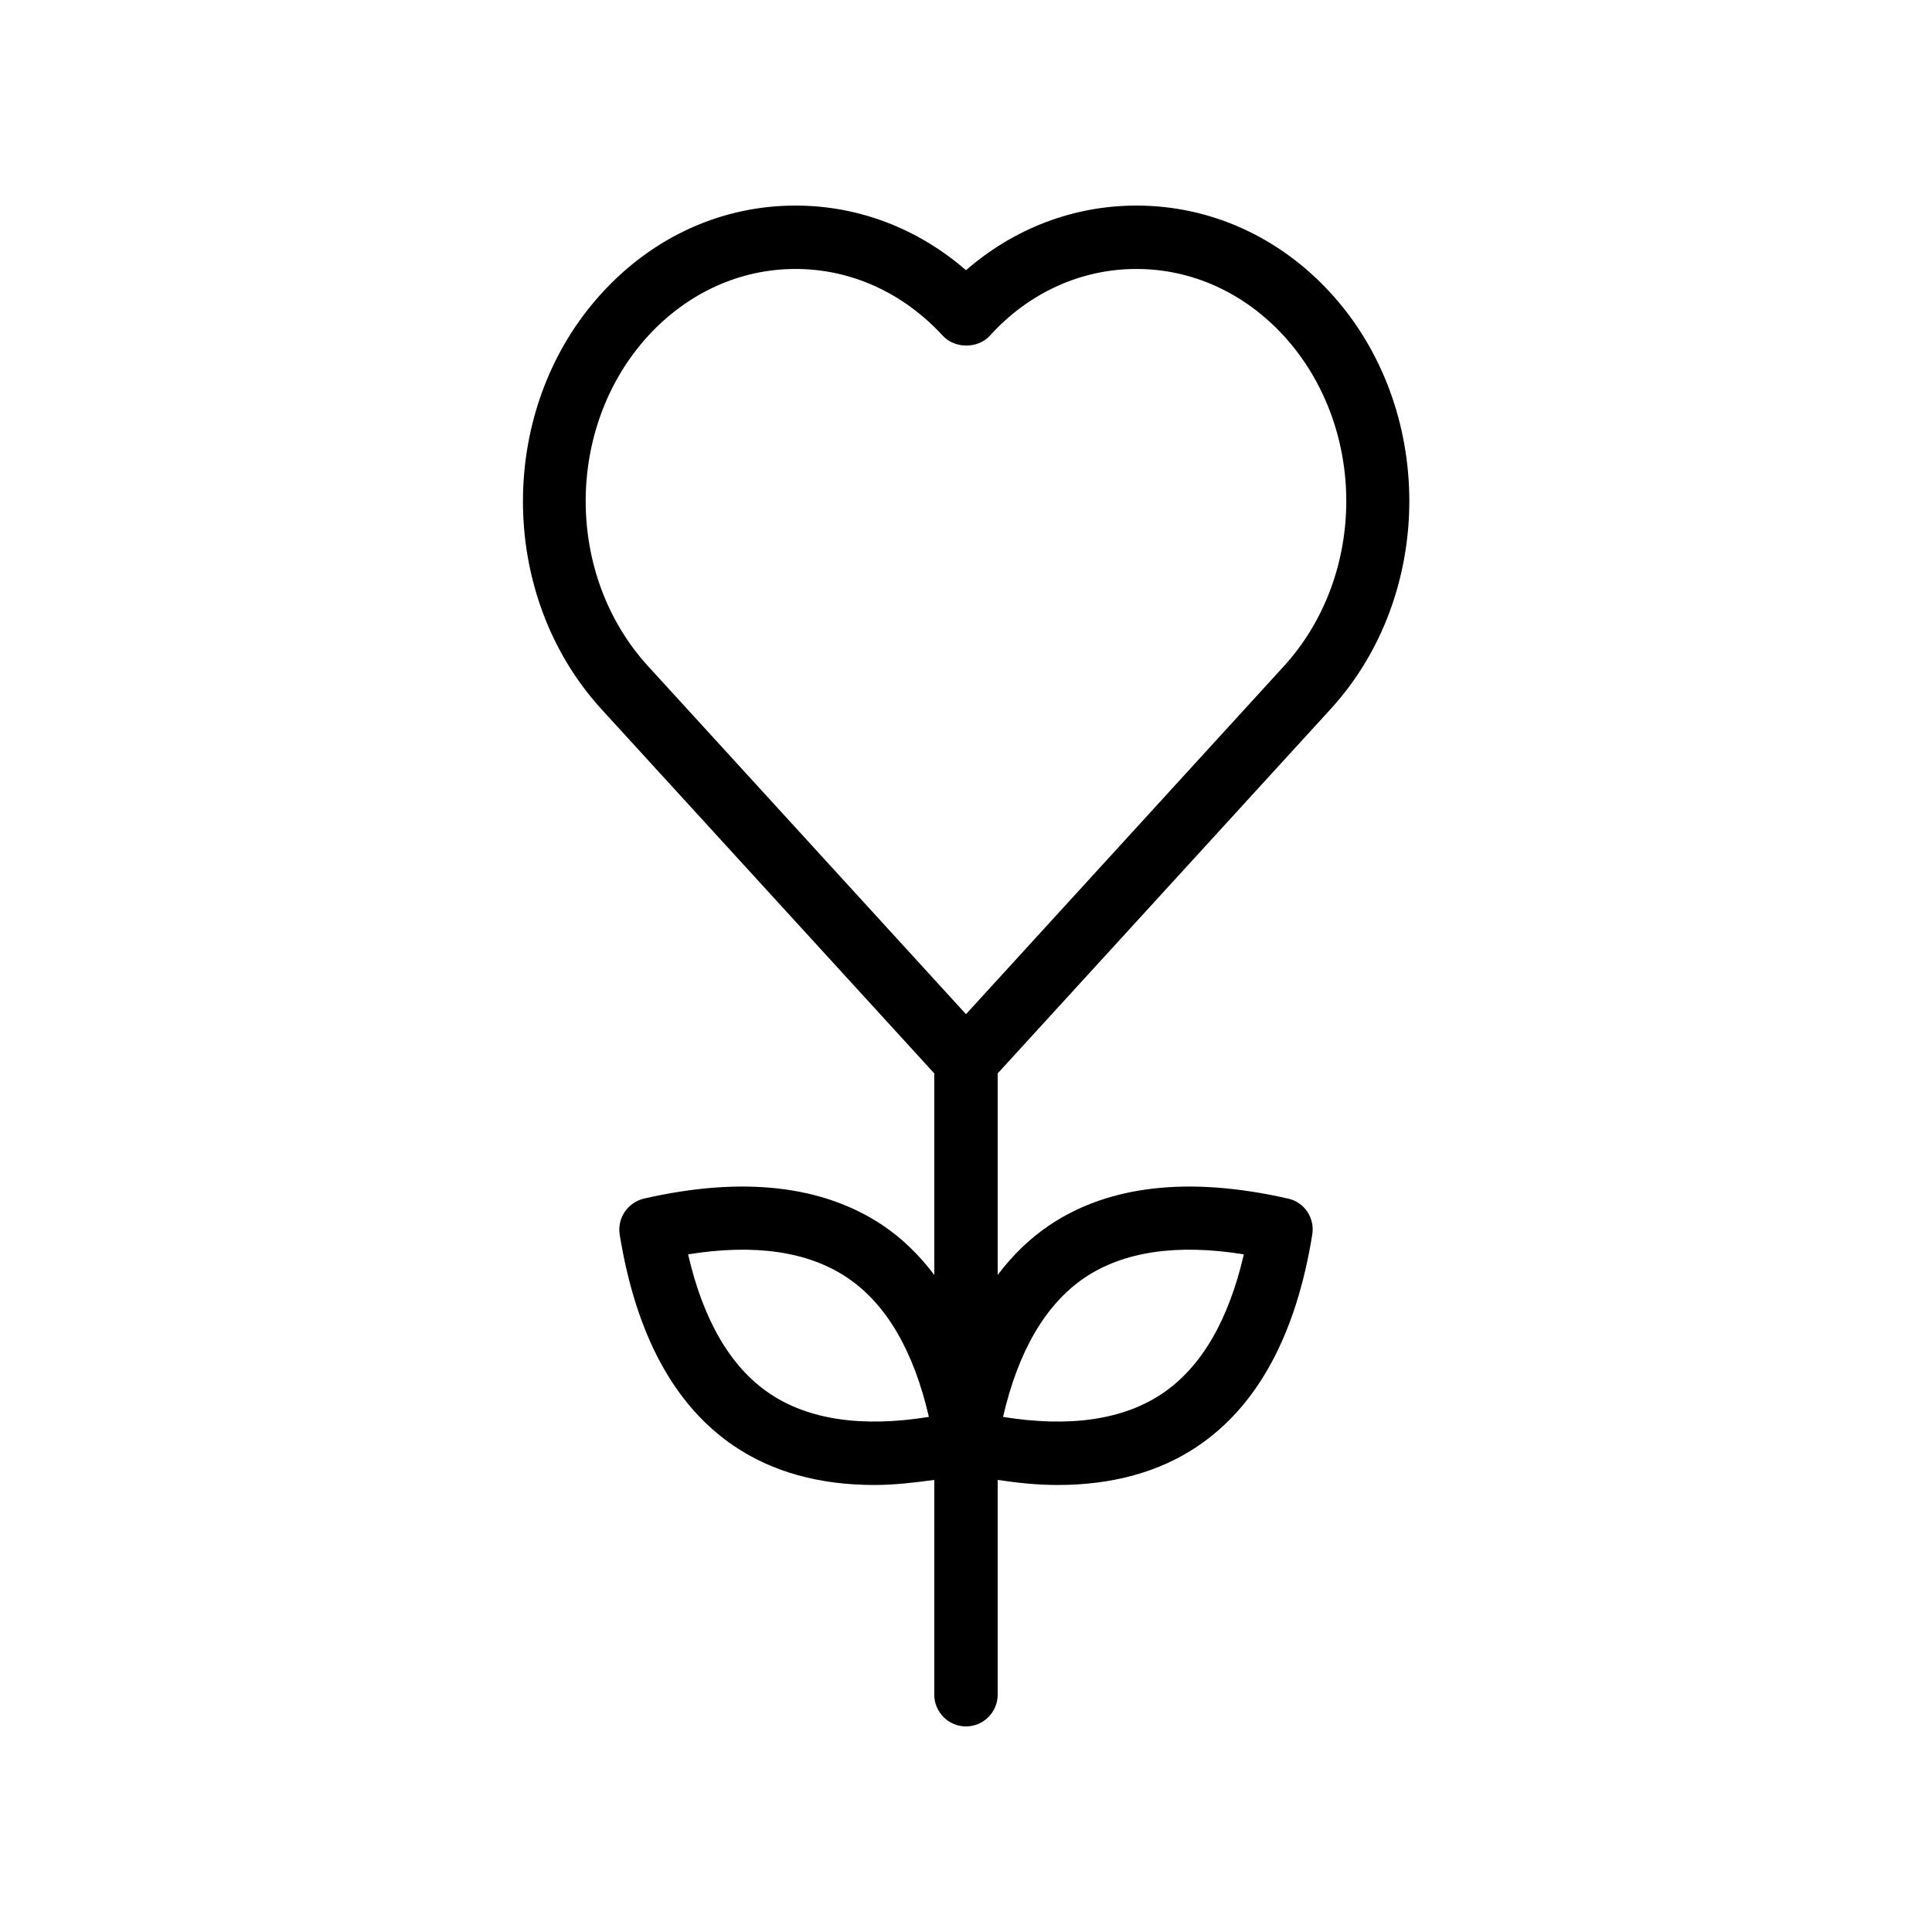
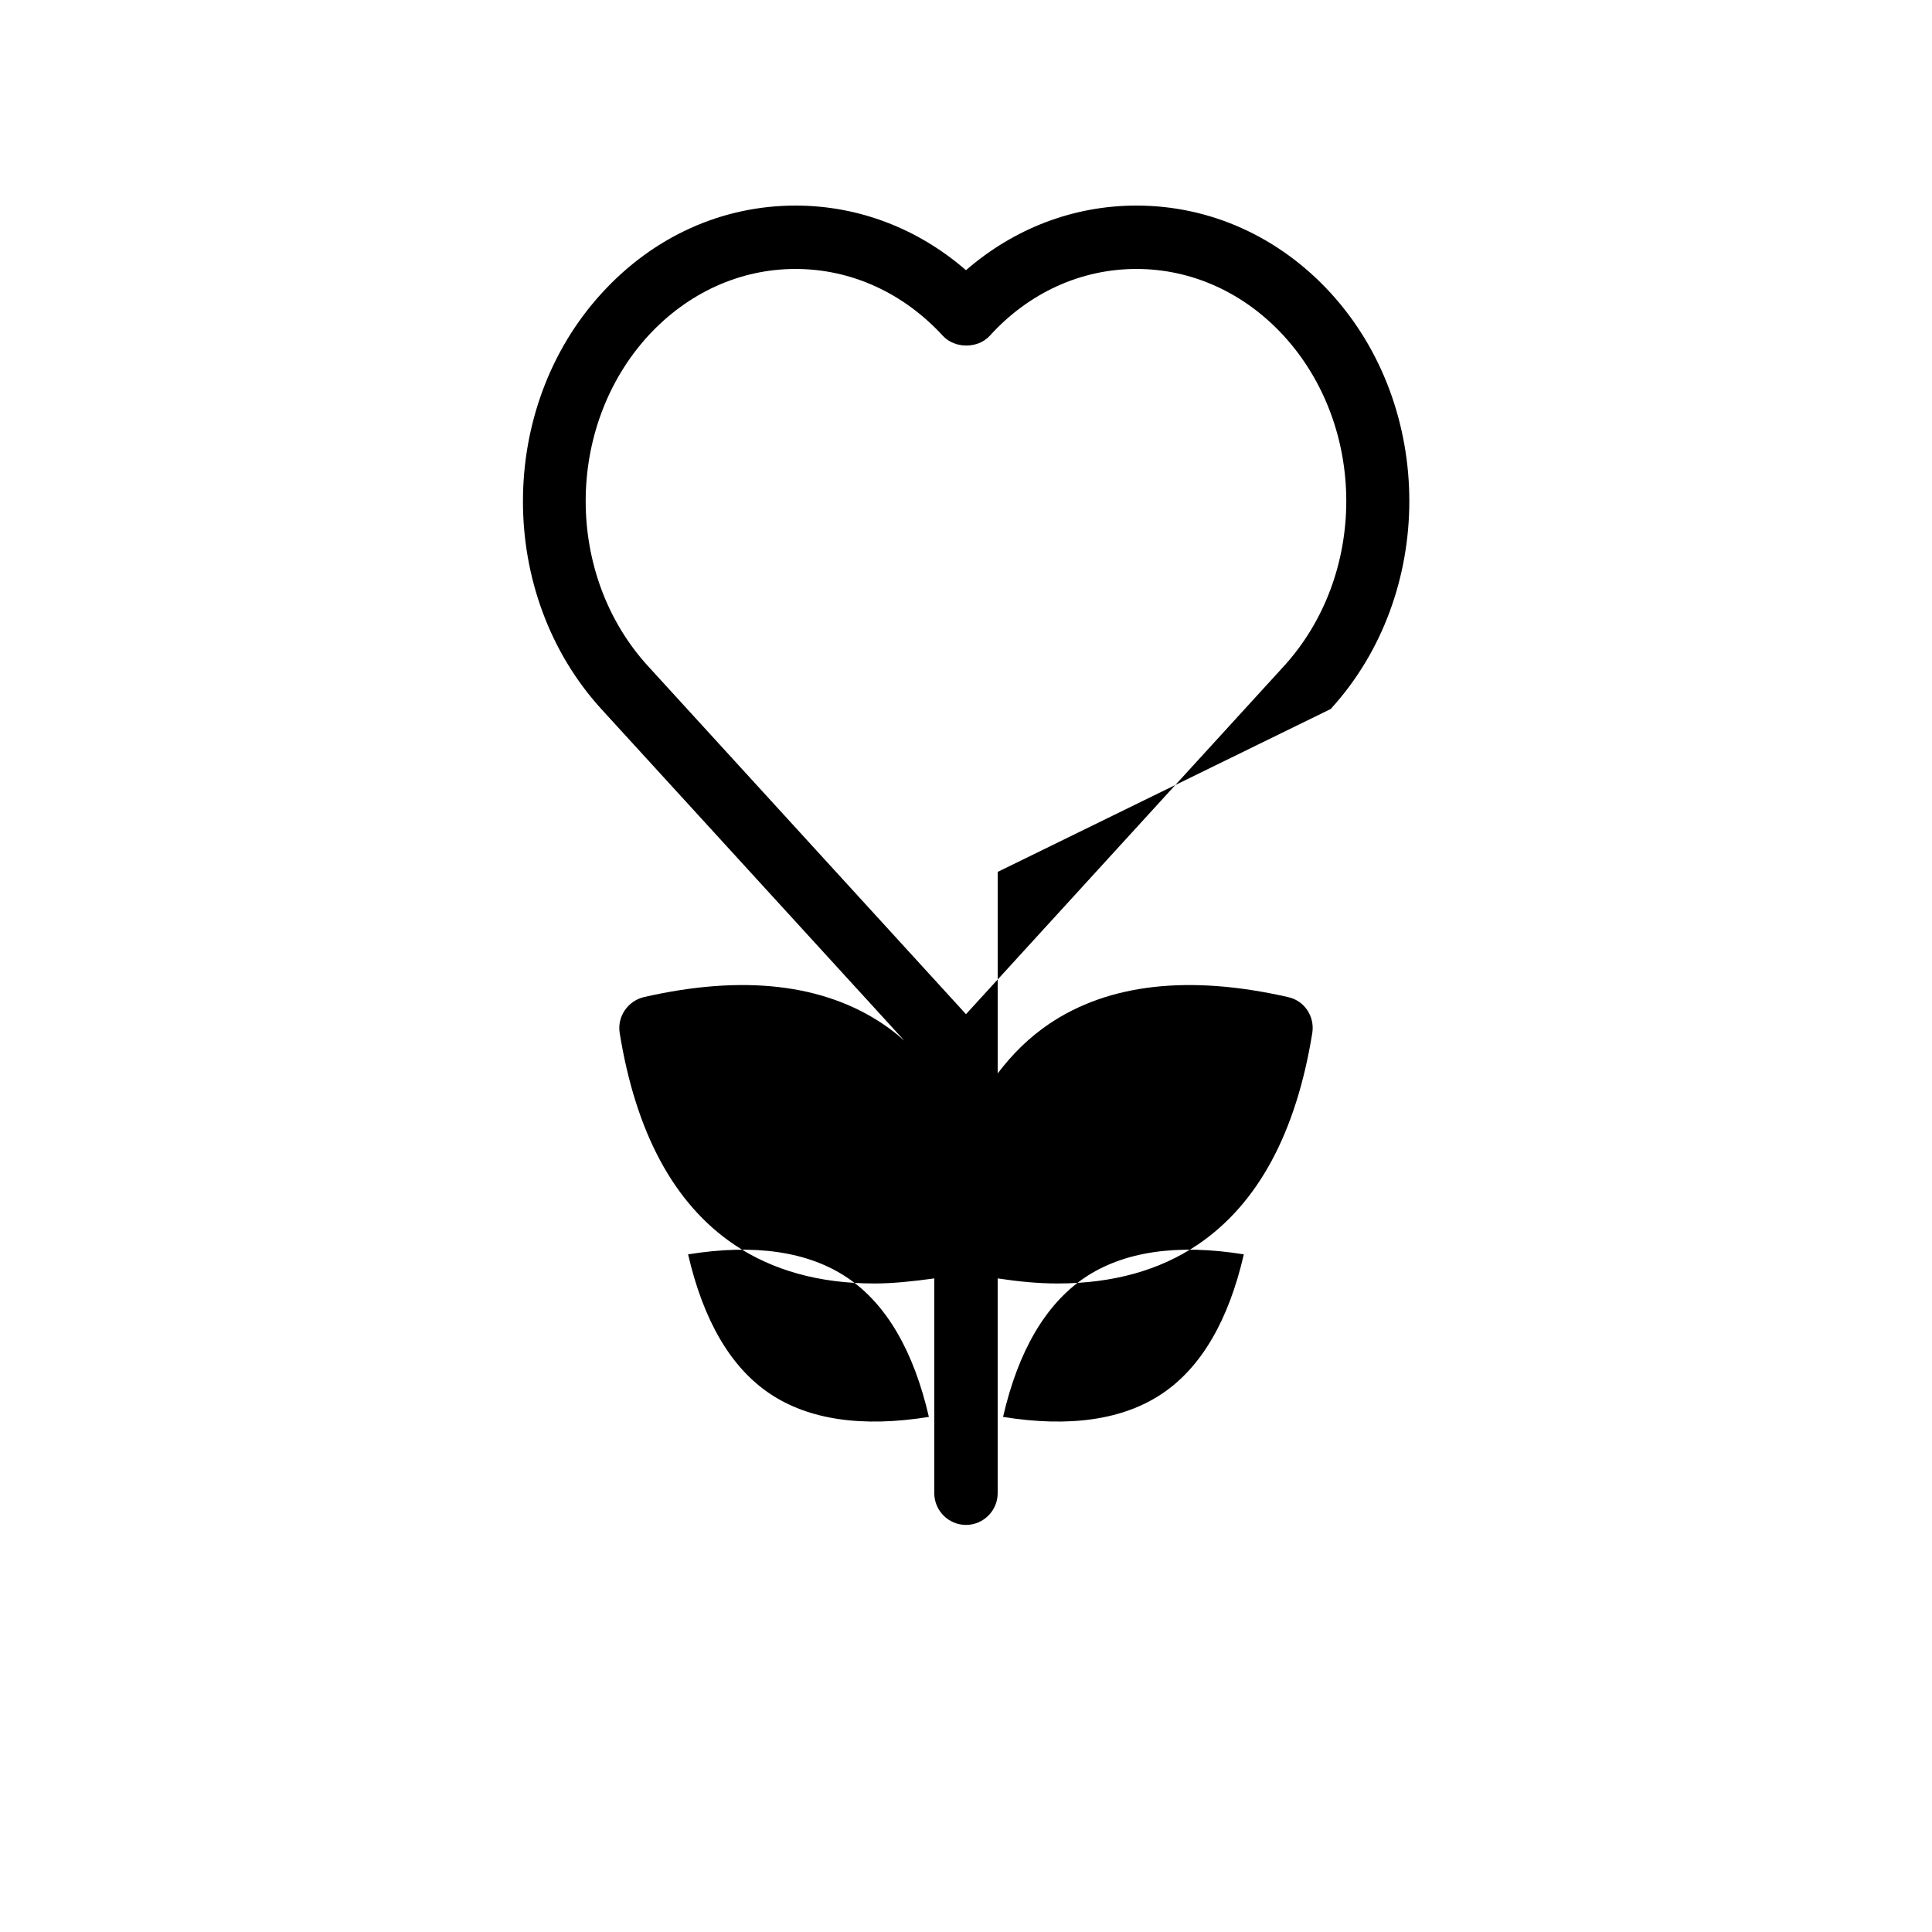
<svg xmlns="http://www.w3.org/2000/svg" fill="#000000" width="800px" height="800px" version="1.1" viewBox="144 144 512 512">
-   <path d="m496.64 331.9c27.793-30.398 27.793-79.855 0-110.25-13.684-14.945-31.992-23.172-51.473-23.172-16.625 0-32.41 6.043-45.172 17.129-12.766-11.086-28.551-17.129-45.176-17.129-19.48 0-37.703 8.23-51.387 23.258-27.793 30.398-27.793 79.855 0 110.25l88.164 96.48v53.402c-3.945-5.207-8.48-9.656-13.602-13.098-15.871-10.664-37.199-13.098-63.312-7.137-4.281 1.008-7.137 5.121-6.465 9.488 4.281 26.535 14.441 45.344 30.312 56.09 10.16 6.887 22.672 10.328 37.199 10.328 5.039 0 10.328-0.586 15.871-1.344l-0.004 56.93c0 4.617 3.777 8.398 8.398 8.398 4.617 0 8.398-3.777 8.398-8.398v-56.93c5.543 0.84 10.832 1.344 15.871 1.344 14.527 0 27.039-3.441 37.199-10.328 15.871-10.746 26.031-29.559 30.312-56.09 0.672-4.367-2.098-8.566-6.465-9.488-26.199-5.961-47.527-3.527-63.312 7.137-5.207 3.527-9.656 7.894-13.602 13.098v-53.402zm-148.71 181.38c-10.328-6.969-17.551-19.398-21.578-36.863 17.719-2.856 31.906-0.754 42.234 6.215s17.551 19.398 21.578 36.863c-17.715 2.852-31.906 0.754-42.234-6.215zm83.465-30.648c10.328-6.969 24.52-9.07 42.234-6.215-4.031 17.465-11.25 29.895-21.578 36.863s-24.52 9.07-42.234 6.215c4.027-17.469 11.25-29.812 21.578-36.863zm-115.62-249.64c10.496-11.418 24.352-17.715 39.047-17.715 14.695 0 28.551 6.297 39.047 17.719 3.191 3.441 9.238 3.441 12.426 0 10.328-11.422 24.184-17.719 38.875-17.719 14.695 0 28.551 6.297 39.047 17.719 22.082 24.184 22.082 63.395 0 87.578l-84.219 92.195-84.223-92.195c-22.082-24.102-22.082-63.398 0-87.582z" />
+   <path d="m496.64 331.9c27.793-30.398 27.793-79.855 0-110.25-13.684-14.945-31.992-23.172-51.473-23.172-16.625 0-32.41 6.043-45.172 17.129-12.766-11.086-28.551-17.129-45.176-17.129-19.48 0-37.703 8.23-51.387 23.258-27.793 30.398-27.793 79.855 0 110.25l88.164 96.48c-3.945-5.207-8.48-9.656-13.602-13.098-15.871-10.664-37.199-13.098-63.312-7.137-4.281 1.008-7.137 5.121-6.465 9.488 4.281 26.535 14.441 45.344 30.312 56.09 10.16 6.887 22.672 10.328 37.199 10.328 5.039 0 10.328-0.586 15.871-1.344l-0.004 56.93c0 4.617 3.777 8.398 8.398 8.398 4.617 0 8.398-3.777 8.398-8.398v-56.93c5.543 0.84 10.832 1.344 15.871 1.344 14.527 0 27.039-3.441 37.199-10.328 15.871-10.746 26.031-29.559 30.312-56.09 0.672-4.367-2.098-8.566-6.465-9.488-26.199-5.961-47.527-3.527-63.312 7.137-5.207 3.527-9.656 7.894-13.602 13.098v-53.402zm-148.71 181.38c-10.328-6.969-17.551-19.398-21.578-36.863 17.719-2.856 31.906-0.754 42.234 6.215s17.551 19.398 21.578 36.863c-17.715 2.852-31.906 0.754-42.234-6.215zm83.465-30.648c10.328-6.969 24.52-9.07 42.234-6.215-4.031 17.465-11.25 29.895-21.578 36.863s-24.52 9.07-42.234 6.215c4.027-17.469 11.25-29.812 21.578-36.863zm-115.62-249.64c10.496-11.418 24.352-17.715 39.047-17.715 14.695 0 28.551 6.297 39.047 17.719 3.191 3.441 9.238 3.441 12.426 0 10.328-11.422 24.184-17.719 38.875-17.719 14.695 0 28.551 6.297 39.047 17.719 22.082 24.184 22.082 63.395 0 87.578l-84.219 92.195-84.223-92.195c-22.082-24.102-22.082-63.398 0-87.582z" />
</svg>